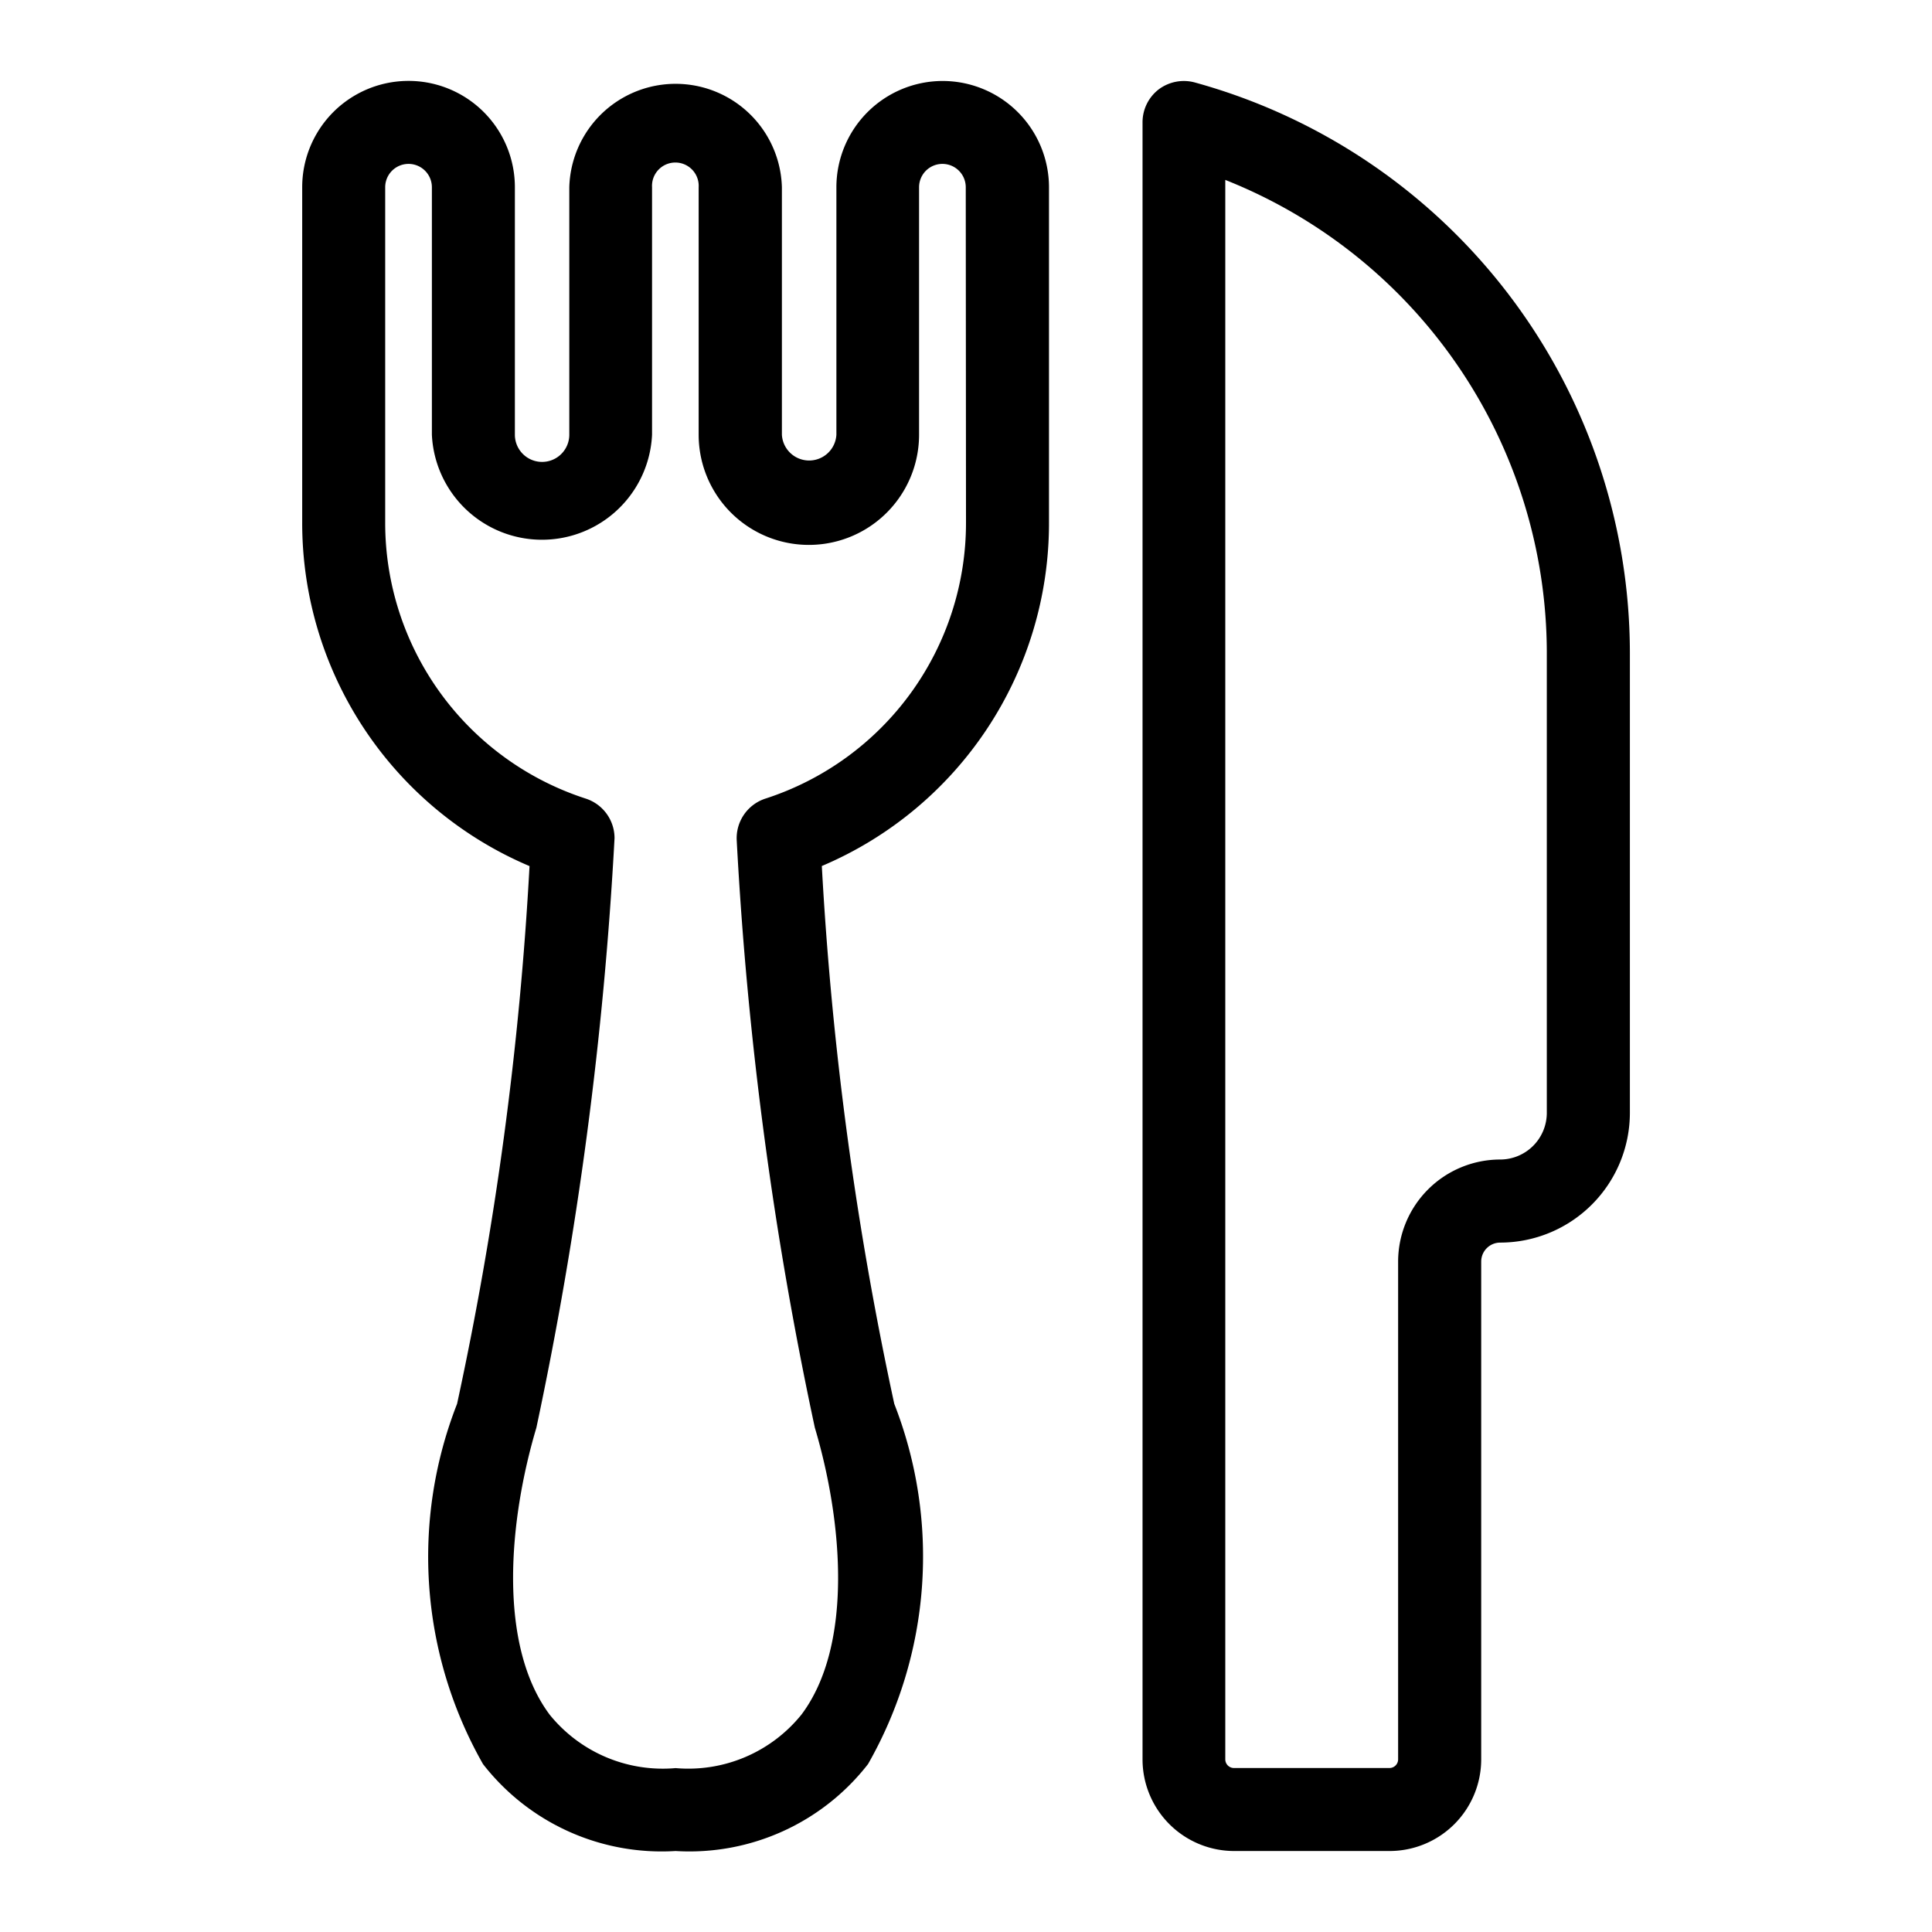
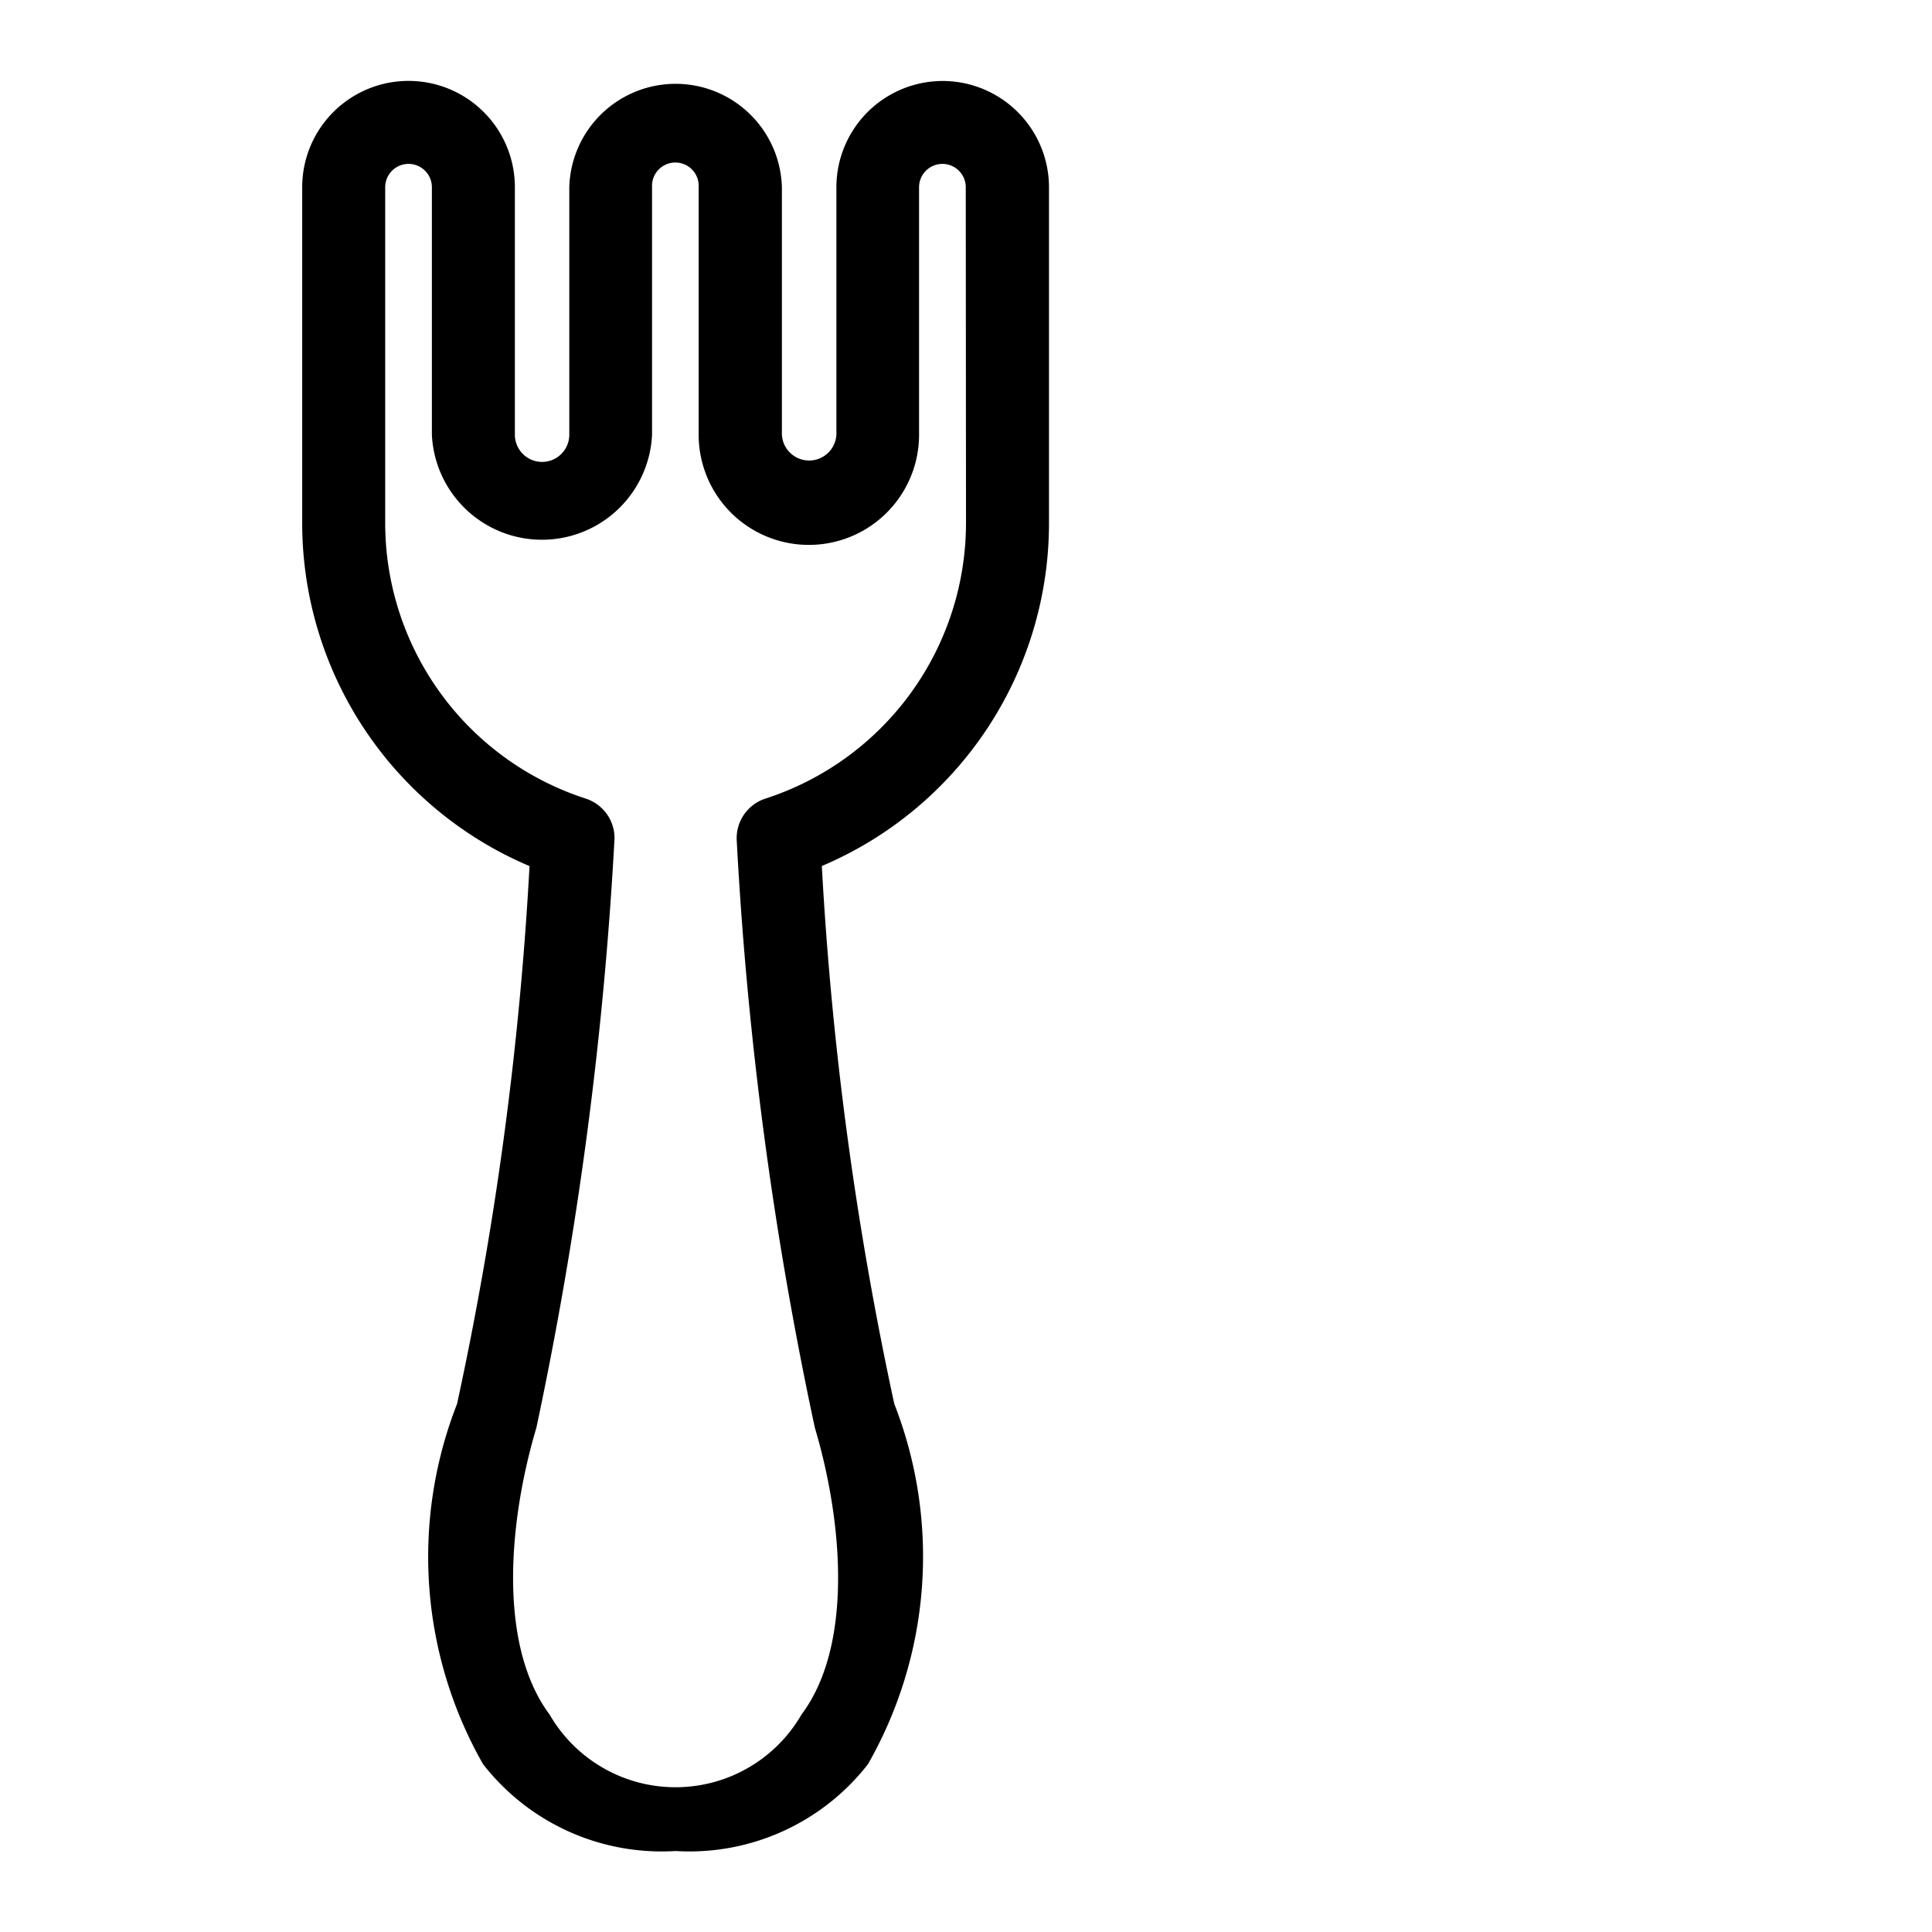
<svg xmlns="http://www.w3.org/2000/svg" viewBox="0 0 24 24">
-   <path d="M11.71,1.006a1.321,1.321,0,0,0-1.32,1.32V5.4a.339.339,0,0,1-.677,0V2.326a1.321,1.321,0,0,0-2.641,0V5.4a.338.338,0,0,1-.676,0V2.326a1.321,1.321,0,0,0-2.642,0V6.49a4.629,4.629,0,0,0,2.824,4.269,42.445,42.445,0,0,1-.9,6.68A5.207,5.207,0,0,0,6,21.914a2.81,2.81,0,0,0,2.392,1.08,2.81,2.81,0,0,0,2.391-1.08,5.207,5.207,0,0,0,.326-4.475,42.6,42.6,0,0,1-.9-6.681A4.626,4.626,0,0,0,13.031,6.49V2.326A1.322,1.322,0,0,0,11.71,1.006ZM12,6.49A3.6,3.6,0,0,1,9.507,9.921a.517.517,0,0,0-.355.522,46.588,46.588,0,0,0,.97,7.291c.344,1.154.482,2.7-.165,3.564a1.806,1.806,0,0,1-1.564.666A1.807,1.807,0,0,1,6.828,21.3c-.647-.868-.509-2.41-.165-3.564a47.414,47.414,0,0,0,.971-7.324.517.517,0,0,0-.356-.491A3.6,3.6,0,0,1,4.785,6.49V2.326a.29.29,0,0,1,.58,0V5.4A1.369,1.369,0,0,0,8.1,5.4V2.326a.29.29,0,1,1,.579,0V5.4a1.369,1.369,0,0,0,2.738,0V2.326a.29.29,0,0,1,.58,0Z" />
-   <path d="M14.841,1.024a.521.521,0,0,0-.448.087.516.516,0,0,0-.2.41V21.856a1.139,1.139,0,0,0,1.138,1.138h1.933A1.139,1.139,0,0,0,18.4,21.856V15.672a.236.236,0,0,1,.236-.236,1.613,1.613,0,0,0,1.611-1.611V8.105A7.357,7.357,0,0,0,14.841,1.024Zm4.374,12.8a.58.58,0,0,1-.58.58,1.269,1.269,0,0,0-1.267,1.267v6.184a.108.108,0,0,1-.107.108H15.328a.108.108,0,0,1-.107-.108V2.235a6.328,6.328,0,0,1,3.994,5.87Z" />
+   <path d="M11.71,1.006a1.321,1.321,0,0,0-1.32,1.32V5.4a.339.339,0,0,1-.677,0V2.326a1.321,1.321,0,0,0-2.641,0V5.4a.338.338,0,0,1-.676,0V2.326a1.321,1.321,0,0,0-2.642,0V6.49a4.629,4.629,0,0,0,2.824,4.269,42.445,42.445,0,0,1-.9,6.68A5.207,5.207,0,0,0,6,21.914a2.81,2.81,0,0,0,2.392,1.08,2.81,2.81,0,0,0,2.391-1.08,5.207,5.207,0,0,0,.326-4.475,42.6,42.6,0,0,1-.9-6.681A4.626,4.626,0,0,0,13.031,6.49V2.326A1.322,1.322,0,0,0,11.71,1.006ZM12,6.49A3.6,3.6,0,0,1,9.507,9.921a.517.517,0,0,0-.355.522,46.588,46.588,0,0,0,.97,7.291c.344,1.154.482,2.7-.165,3.564A1.807,1.807,0,0,1,6.828,21.3c-.647-.868-.509-2.41-.165-3.564a47.414,47.414,0,0,0,.971-7.324.517.517,0,0,0-.356-.491A3.6,3.6,0,0,1,4.785,6.49V2.326a.29.29,0,0,1,.58,0V5.4A1.369,1.369,0,0,0,8.1,5.4V2.326a.29.29,0,1,1,.579,0V5.4a1.369,1.369,0,0,0,2.738,0V2.326a.29.29,0,0,1,.58,0Z" />
</svg>